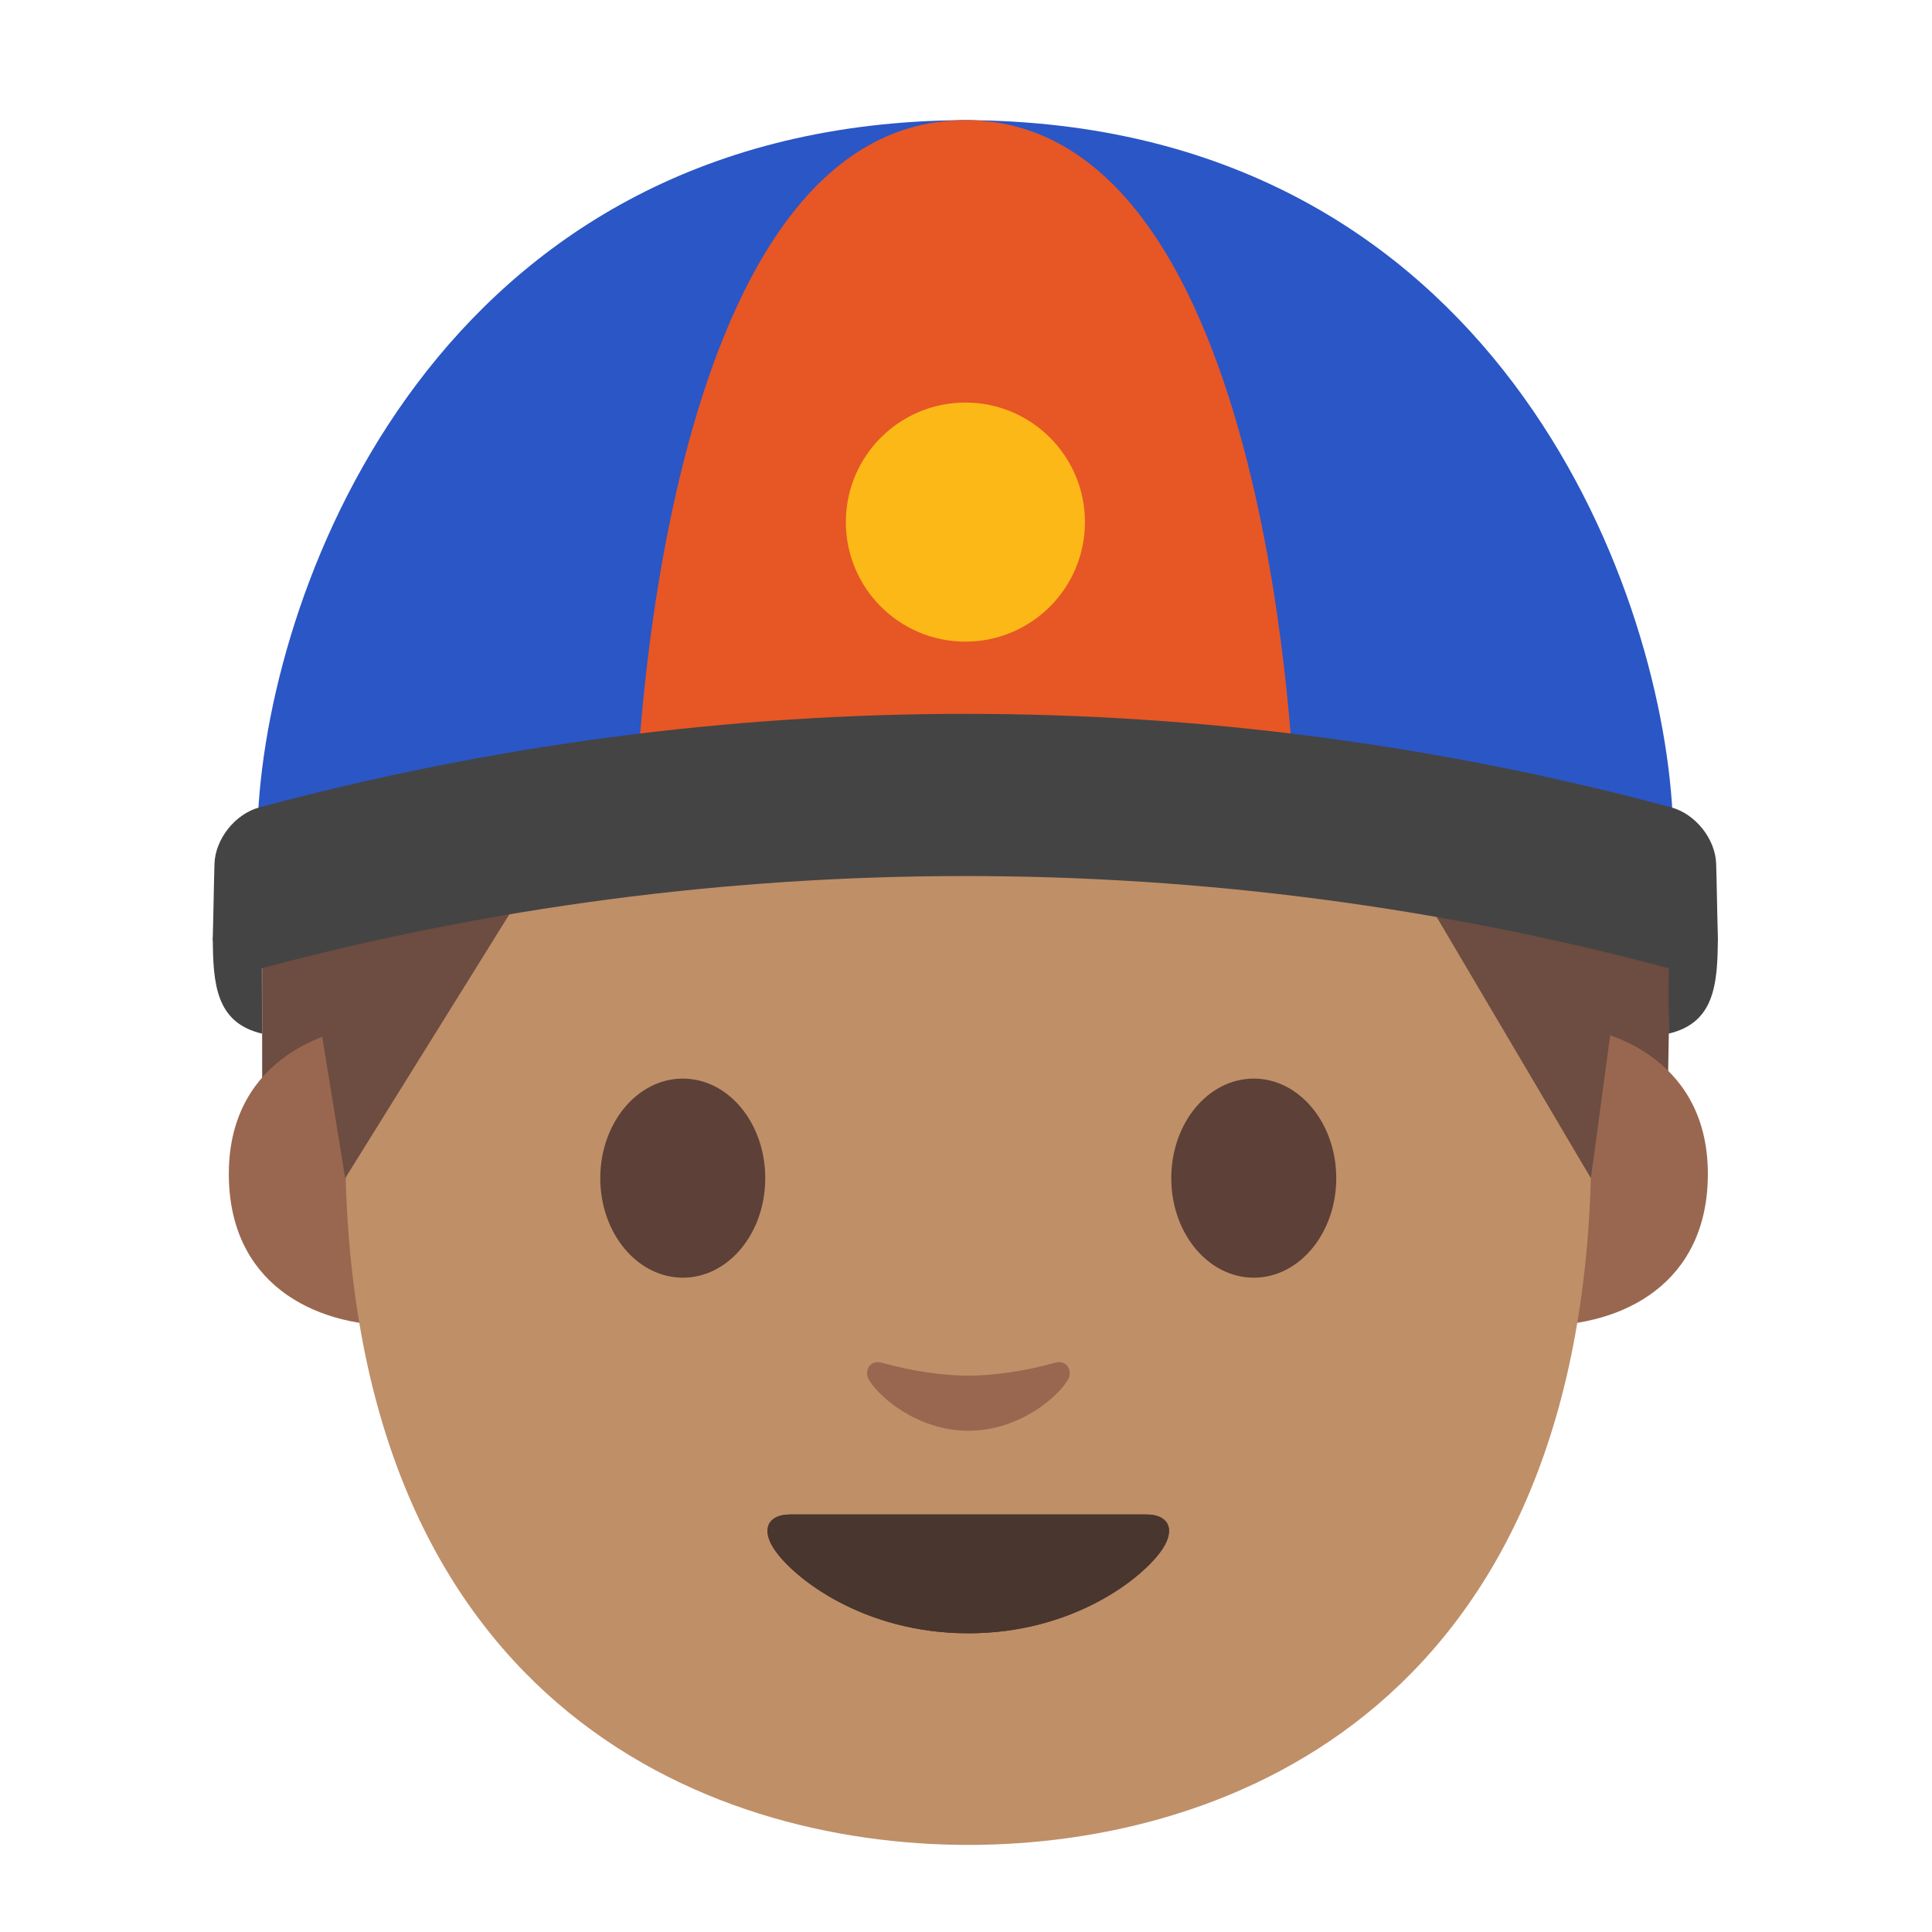
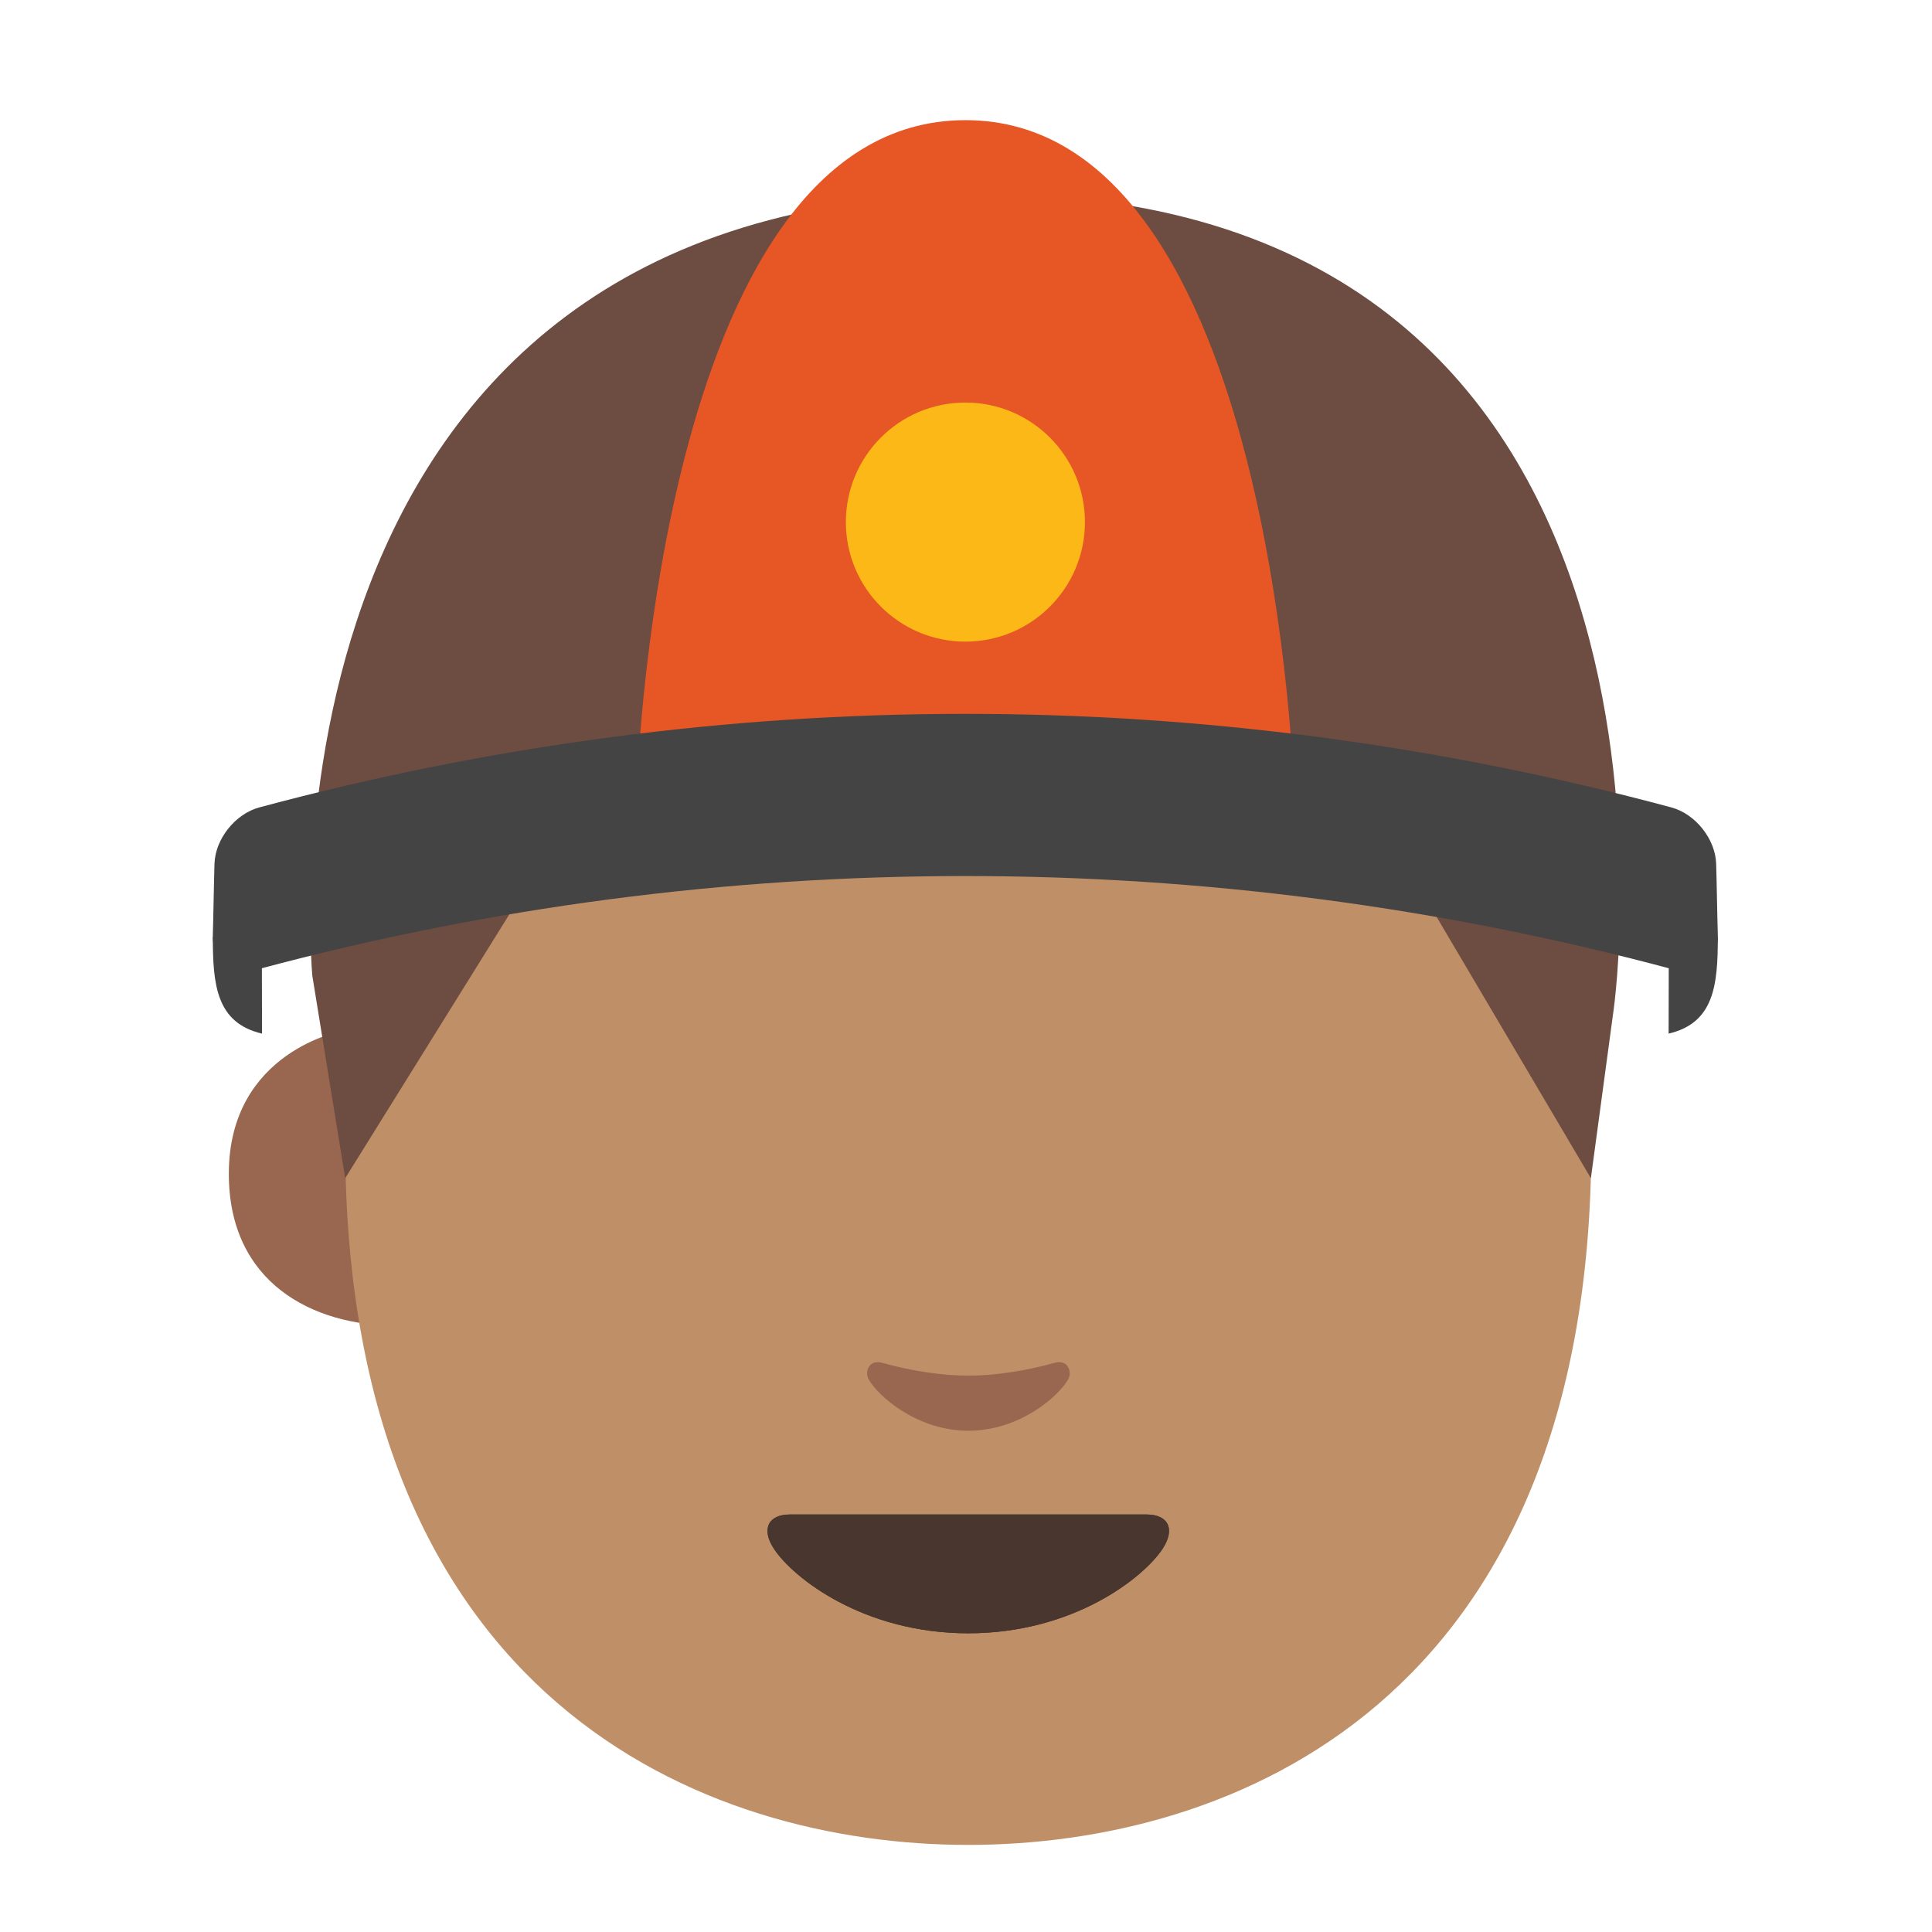
<svg xmlns="http://www.w3.org/2000/svg" width="128" height="128" style="enable-background:new 0 0 128 128;">
  <g id="图层_1">
    <g id="XMLID_1238_">
-       <path id="XMLID_526_" d="M17.37,71.57l-0.01-11.86c0-14.97,10.98-48.66,47.69-48.66 c25.62,0,44.73,36.47,45.66,48.66l-0.19,11.28c0,0-1.03-0.92-2.2-1.45c-0.62-0.28-1.25-0.42-1.25-0.42l-1.72,11.75L92.59,56.2 c-0.07-0.15-0.23-0.23-0.4-0.21l-5.16,0.61c-14.88,1.76-29.92,1.82-44.81,0.16l-6.97-0.77c-0.17-0.02-0.33,0.07-0.4,0.22 L23.08,80.79L21.3,68.83c0,0-1.22,0.49-2.33,1.35C17.93,70.98,17.37,71.57,17.37,71.57z" style="fill:#6D4C41;" />
      <g id="XMLID_523_">
-         <path id="XMLID_525_" d="M105.56,68.28c0,0,7.59,1.32,7.59,9.49c0,7.21-5.54,10.06-11.08,10.06V68.28 H105.56z" style="fill:#99674F;" />
        <path id="XMLID_524_" d="M22.75,68.28c0,0-7.59,1.32-7.59,9.49c0,7.21,5.54,10.06,11.08,10.06V68.28H22.75 z" style="fill:#99674F;" />
      </g>
      <path id="XMLID_519_" d="M64.15,14.73c-32.72,0-41.28,25.37-41.28,61c0,36.95,23.75,46.5,41.28,46.5 c17.28,0,41.28-9.28,41.28-46.5C105.44,40.1,96.88,14.73,64.15,14.73z" style="fill:#BF8F68;" />
      <path id="XMLID_518_" d="M75.98,100.34c-1.66,0-11.83,0-11.83,0s-10.17,0-11.83,0 c-1.36,0-1.94,0.91-1.04,2.28c1.26,1.91,5.91,5.59,12.87,5.59s11.61-3.68,12.87-5.59C77.92,101.25,77.34,100.34,75.98,100.34z" style="fill:#4C3734;" />
      <path id="XMLID_517_" d="M75.98,100.34c-1.66,0-11.83,0-11.83,0s-10.17,0-11.83,0 c-1.36,0-1.94,0.91-1.04,2.28c1.26,1.91,5.91,5.59,12.87,5.59s11.61-3.68,12.87-5.59C77.92,101.25,77.34,100.34,75.98,100.34z" style="fill:#49362E;" />
      <path id="XMLID_516_" d="M69.87,90.29c-2.01,0.57-4.1,0.85-5.71,0.85c-1.61,0-3.7-0.28-5.71-0.85 c-0.86-0.24-1.2,0.57-0.89,1.11c0.64,1.12,3.21,3.39,6.6,3.39c3.39,0,5.96-2.27,6.6-3.39C71.07,90.86,70.73,90.05,69.87,90.29z" style="fill:#99674F;" />
-       <path id="XMLID_515_" d="M50.7,78.06c0,3.64-2.44,6.59-5.46,6.59c-3.02,0-5.47-2.95-5.47-6.59 c0-3.65,2.45-6.6,5.47-6.6C48.26,71.46,50.7,74.41,50.7,78.06" style="fill:#5D4037;" />
-       <path id="XMLID_514_" d="M77.6,78.06c0,3.64,2.44,6.59,5.47,6.59c3.01,0,5.46-2.95,5.46-6.59 c0-3.65-2.45-6.6-5.46-6.6C80.04,71.46,77.6,74.41,77.6,78.06" style="fill:#5D4037;" />
      <path id="XMLID_512_" d="M22.87,78.06l-2.18-13.43c0,0-4.73-51.77,44.58-51.77s41.64,54.02,41.64,54.02 l-1.51,11.18l-12.81-21.7c0,0-24.34,1.96-55.96-0.42L22.87,78.06z" style="fill:#6D4C41;" />
-       <path id="XMLID_1283_" d="M110.71,53.87c0.04,0.01,0.07,0.02,0.1,0.03C110,38.48,98.84,8.63,64.87,7.97 c0,0-0.64-0.02-0.92-0.02c-0.28,0-0.92,0.02-0.92,0.02C29.08,8.63,17.92,38.48,17.1,53.89c0.04-0.01,0.07-0.02,0.1-0.03 C48.08,49.28,79.84,49.28,110.71,53.87z" style="fill:#2A56C6;" />
      <path id="XMLID_1265_" d="M42.15,53.02c0,0,10.06-1.64,21.81-1.64c11.76,0,21.81,1.64,21.81,1.64 S84.61,7.96,63.96,7.96C43.32,7.96,42.15,53.02,42.15,53.02z" style="fill:#E75625;" />
      <circle id="XMLID_1256_" cx="63.96" cy="34.59" r="7.92" style="fill:#FBB817;" />
      <path id="XMLID_1255_" d="M110.83,64.22c-30.65-8.24-63.1-8.24-93.75,0c-1.68,0.45-3.03-0.57-2.98-2.28 c0.04-1.24,0.07-3.47,0.11-4.71c0.05-1.64,1.37-3.31,2.98-3.74c30.77-8.26,62.76-8.26,93.53,0c1.61,0.43,2.93,2.1,2.98,3.74 c0.04,1.24,0.07,3.47,0.11,4.71C113.86,63.65,112.52,64.67,110.83,64.22z" style="fill:#444444;" />
      <path id="XMLID_1252_" d="M113.81,62.08c0,3.16-0.23,5.69-3.26,6.4l0.01-4.72L113.81,62.08z" style="fill:#444444;" />
      <path id="XMLID_203_" d="M14.1,62.08c0,3.16,0.23,5.69,3.26,6.4l-0.01-4.72L14.1,62.08z" style="fill:#444444;" />
    </g>
  </g>
</svg>